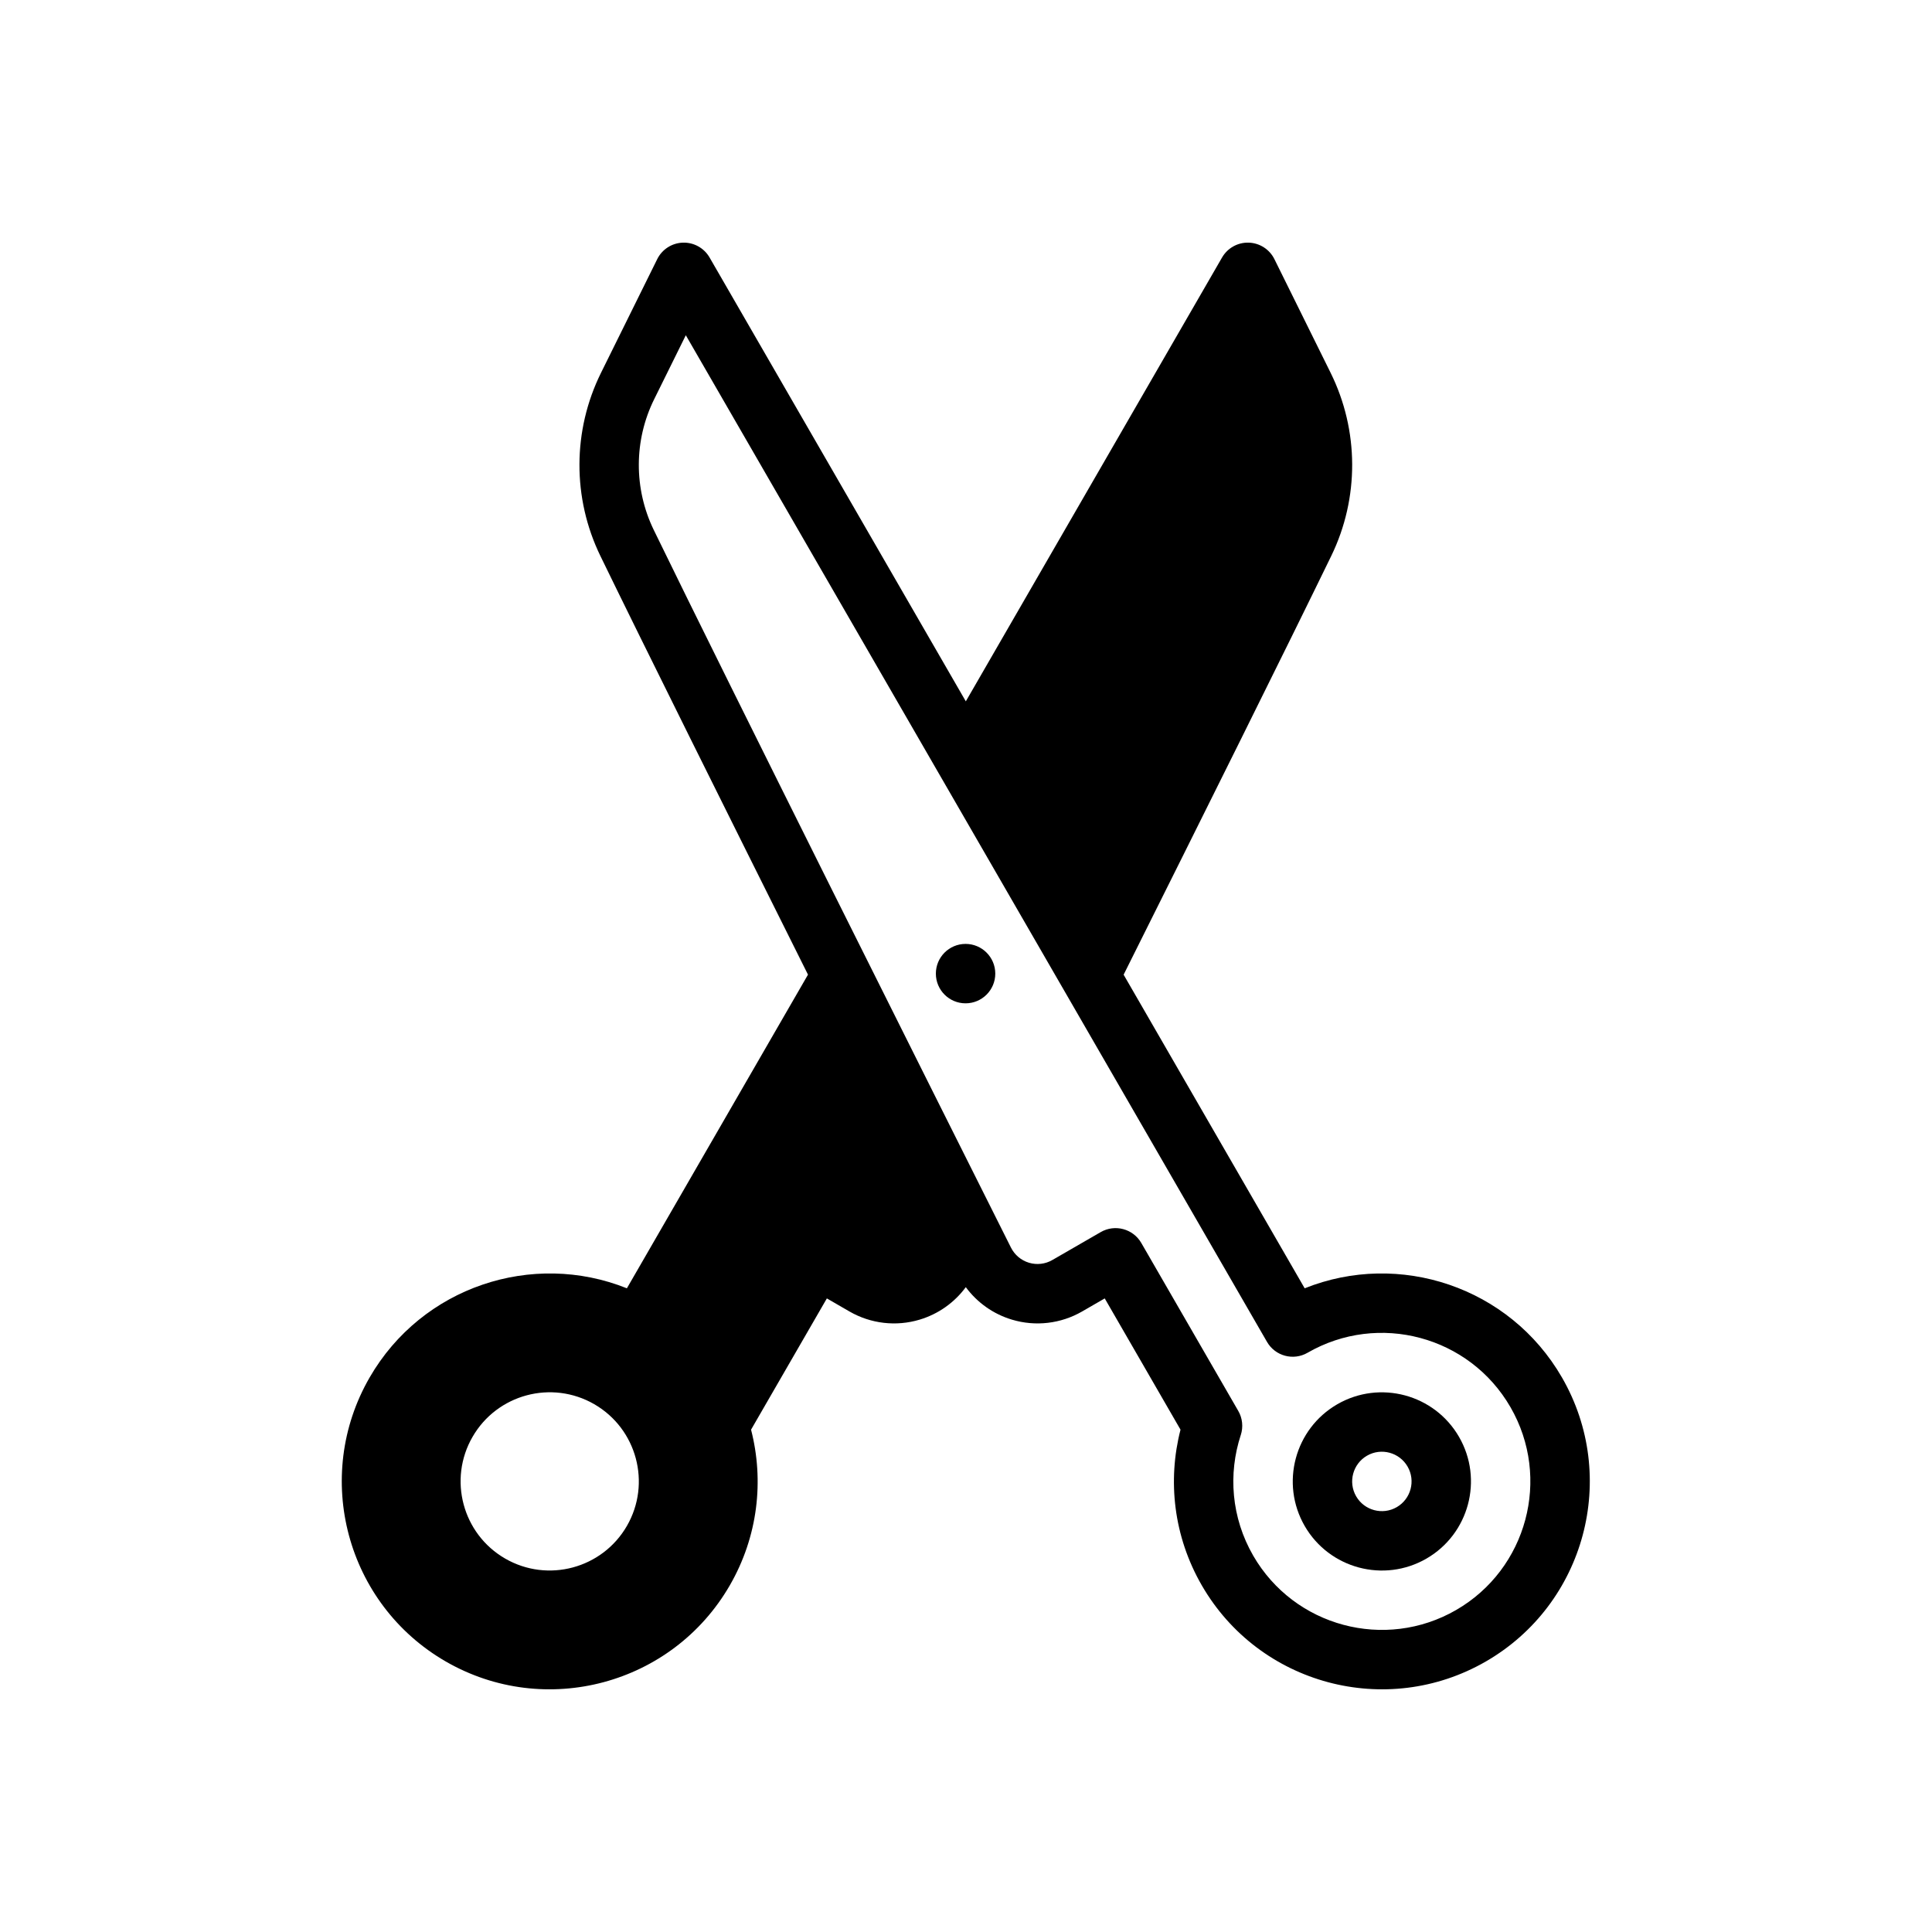
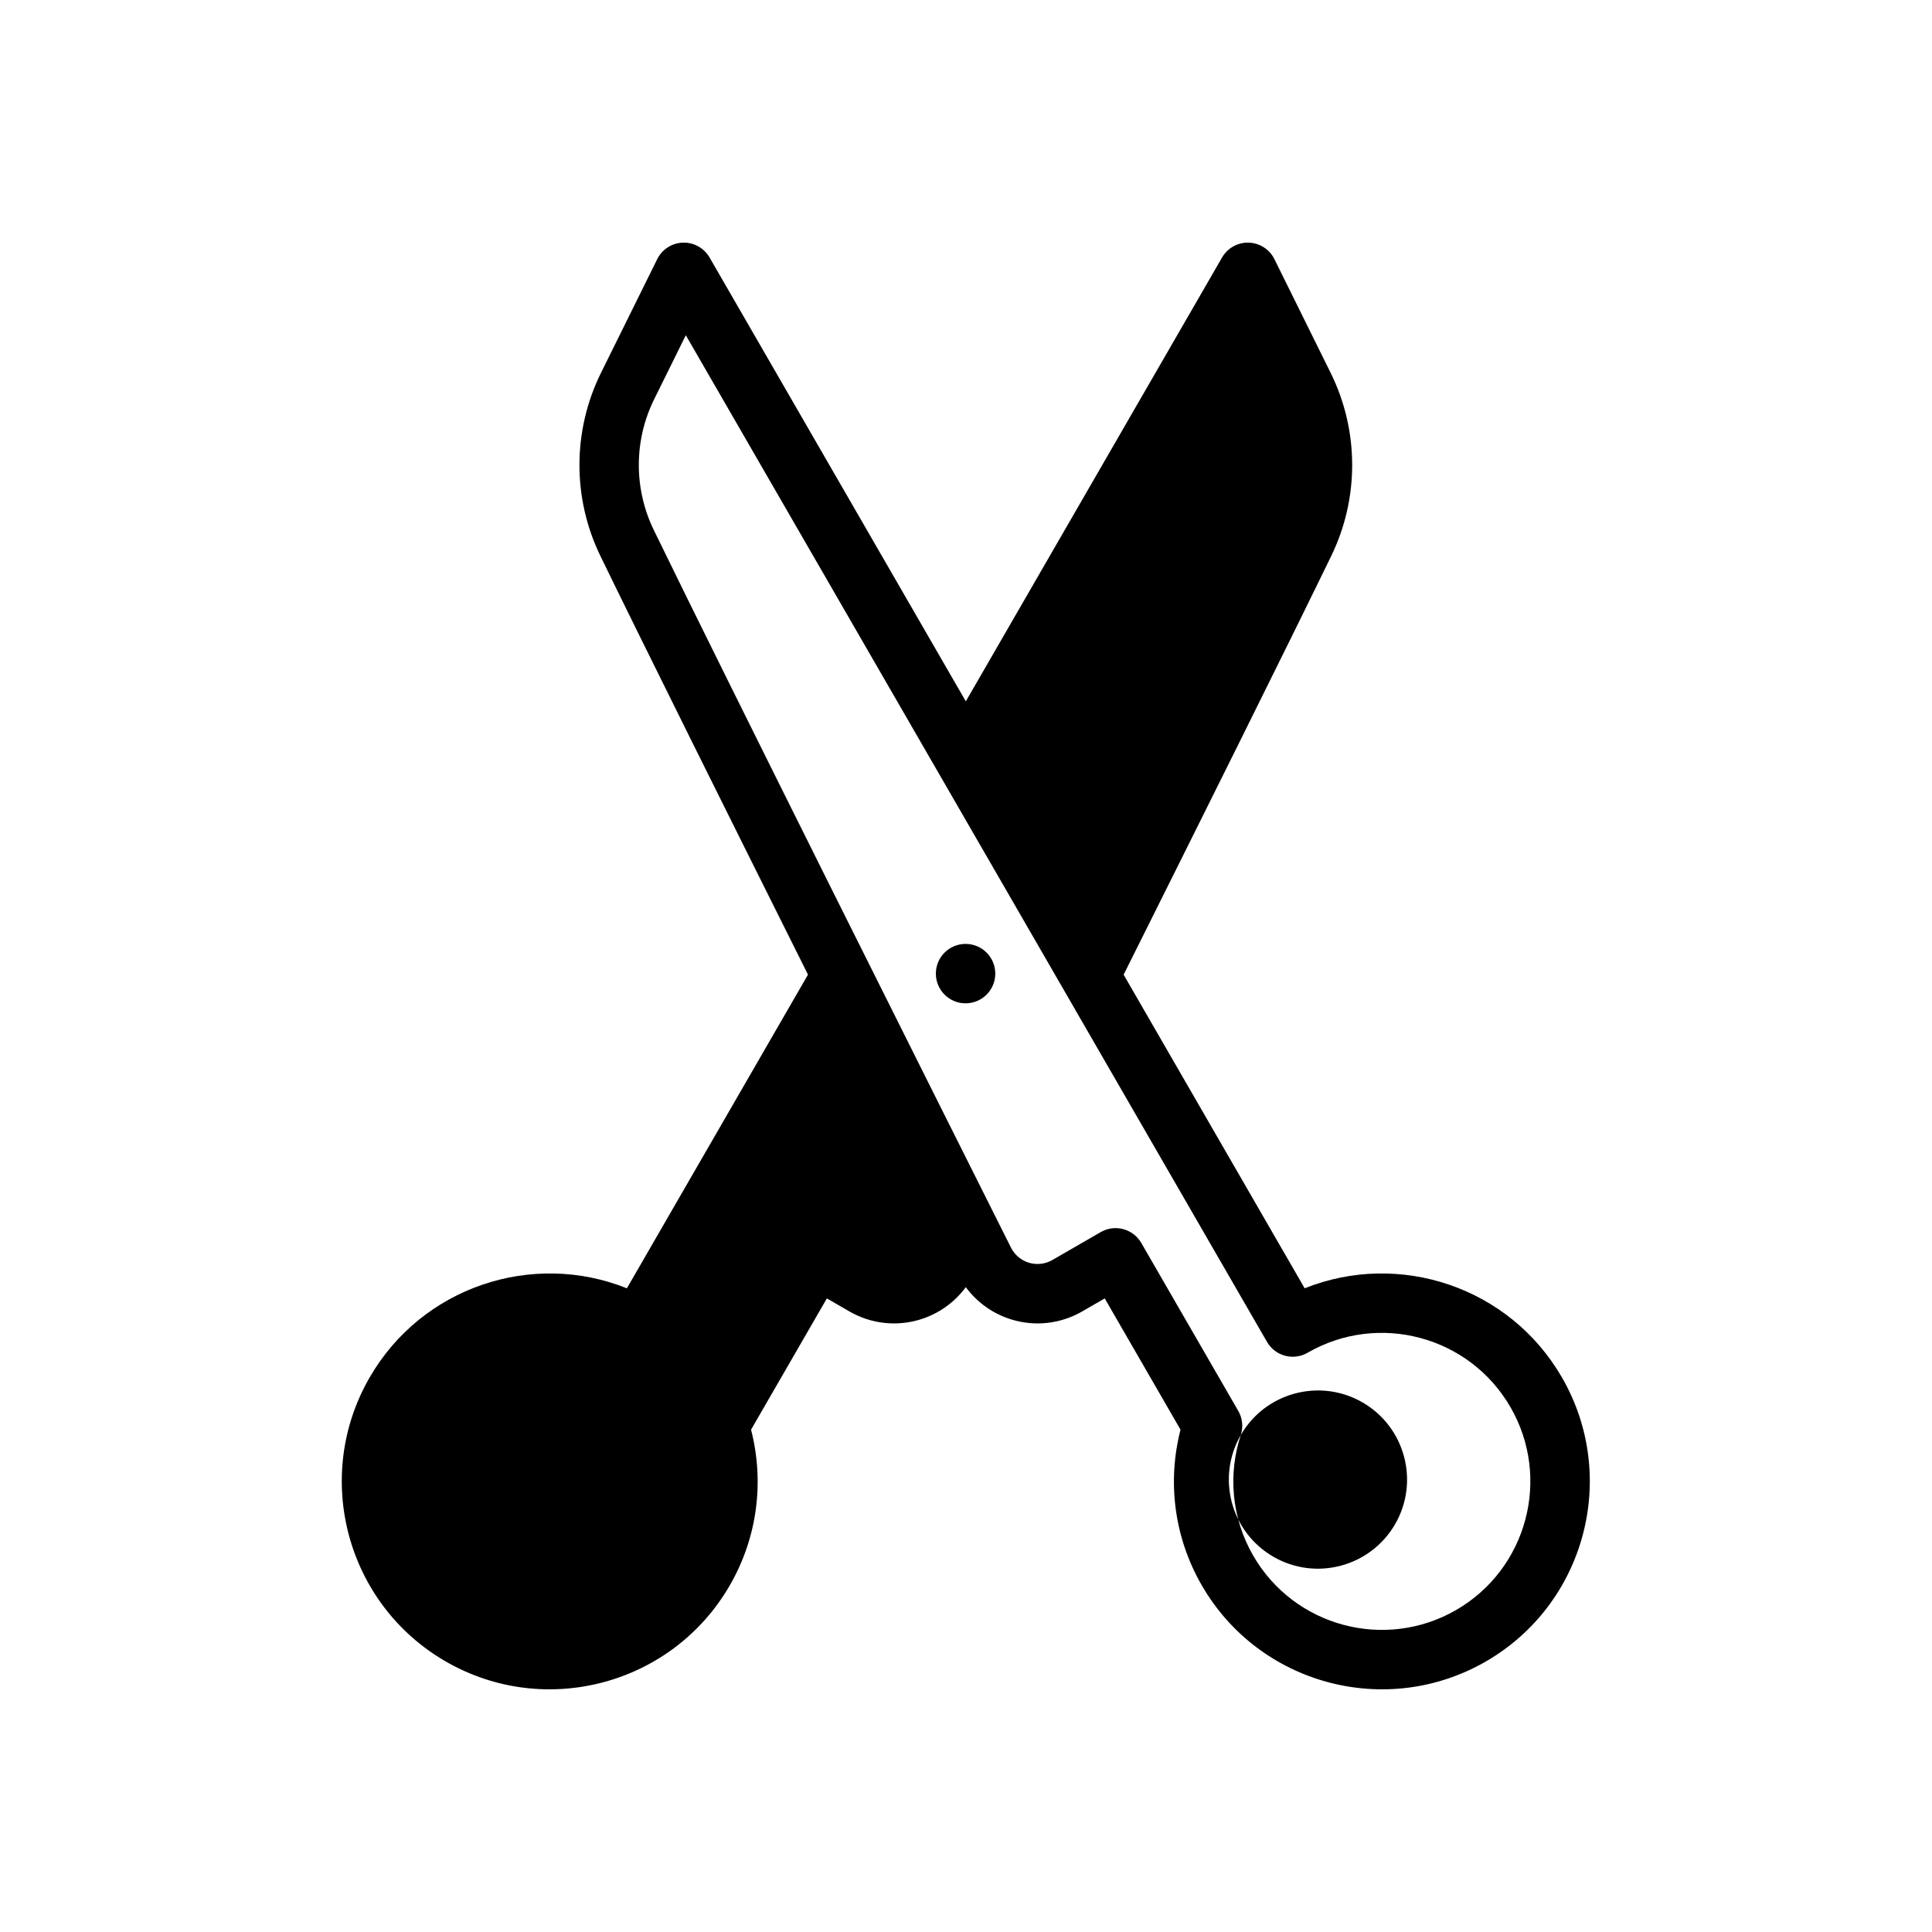
<svg xmlns="http://www.w3.org/2000/svg" fill="#000000" width="800px" height="800px" version="1.1" viewBox="144 144 512 512">
  <g fill-rule="evenodd">
    <path d="m407.76 402.02c0 4.348-3.527 7.871-7.875 7.871-4.348 0-7.871-3.523-7.871-7.871 0-4.348 3.523-7.875 7.871-7.875 4.348 0 7.875 3.527 7.875 7.875" />
-     <path d="m530.66 524.79c-6.519-11.289-20.973-15.16-32.258-8.652-11.289 6.519-15.16 20.98-8.645 32.266 6.519 11.281 20.973 15.16 32.258 8.645 11.289-6.519 15.16-20.98 8.645-32.258zm-13.633 7.871c-2.172-3.762-6.992-5.062-10.754-2.891-3.762 2.172-5.055 7-2.883 10.762 2.172 3.762 6.992 5.055 10.754 2.883s5.055-6.992 2.883-10.754z" />
-     <path d="m358.12 402.3-47.988 83.113c-25.023-10.035-54.301-0.402-68.172 23.625-15.207 26.332-6.172 60.062 20.168 75.273 26.34 15.199 60.062 6.164 75.273-20.168 7.504-12.996 9.109-27.789 5.637-41.266 0.008 0 20.09-34.785 20.09-34.785l5.992 3.465c5.637 3.25 12.359 4.039 18.594 2.164 4.938-1.48 9.219-4.519 12.234-8.613 3.016 4.094 7.289 7.133 12.234 8.613 6.227 1.875 12.957 1.086 18.586-2.164l6-3.465 20.082 34.785c-3.465 13.477-1.859 28.27 5.644 41.266 15.199 26.332 48.934 35.367 75.273 20.168 26.34-15.207 35.375-48.941 20.168-75.273-13.871-24.027-43.148-33.66-68.18-23.625l-47.98-83.113c21.043-42.133 43.617-87.496 55.027-110.98 7.445-15.328 7.383-33.234-0.164-48.508-6.957-14.074-14.902-30.133-14.902-30.133-1.281-2.598-3.898-4.281-6.801-4.375-2.906-0.094-5.621 1.418-7.07 3.93l-67.91 117.63-67.91-117.63c-1.449-2.512-4.172-4.023-7.07-3.93-2.906 0.094-5.519 1.777-6.801 4.375 0 0-7.941 16.059-14.902 30.133-7.551 15.273-7.613 33.18-0.164 48.508 11.406 23.48 33.984 68.848 55.027 110.98zm114.7 122c0.691-2.125 0.457-4.449-0.66-6.383l-25.703-44.516c-2.172-3.762-6.992-5.055-10.754-2.883l-12.816 7.398c-1.875 1.086-4.117 1.348-6.195 0.723-2.078-0.621-3.801-2.078-4.777-4.016-20.012-39.918-74.609-148.91-94.668-190.19-5.312-10.949-5.273-23.742 0.125-34.652l8.375-16.941 154.02 266.77c2.172 3.769 6.992 5.062 10.754 2.883 18.812-10.855 42.902-4.402 53.766 14.414 10.863 18.805 4.41 42.902-14.406 53.766-18.812 10.855-42.902 4.402-53.766-14.406-5.824-10.094-6.668-21.695-3.297-31.969zm-203.59 0.48c-6.519 11.281-2.644 25.742 8.645 32.258 11.289 6.519 25.742 2.637 32.258-8.645 6.519-11.289 2.644-25.75-8.645-32.266-11.289-6.512-25.742-2.637-32.258 8.652z" />
+     <path d="m358.12 402.3-47.988 83.113c-25.023-10.035-54.301-0.402-68.172 23.625-15.207 26.332-6.172 60.062 20.168 75.273 26.34 15.199 60.062 6.164 75.273-20.168 7.504-12.996 9.109-27.789 5.637-41.266 0.008 0 20.09-34.785 20.09-34.785l5.992 3.465c5.637 3.25 12.359 4.039 18.594 2.164 4.938-1.48 9.219-4.519 12.234-8.613 3.016 4.094 7.289 7.133 12.234 8.613 6.227 1.875 12.957 1.086 18.586-2.164l6-3.465 20.082 34.785c-3.465 13.477-1.859 28.27 5.644 41.266 15.199 26.332 48.934 35.367 75.273 20.168 26.34-15.207 35.375-48.941 20.168-75.273-13.871-24.027-43.148-33.66-68.18-23.625l-47.98-83.113c21.043-42.133 43.617-87.496 55.027-110.98 7.445-15.328 7.383-33.234-0.164-48.508-6.957-14.074-14.902-30.133-14.902-30.133-1.281-2.598-3.898-4.281-6.801-4.375-2.906-0.094-5.621 1.418-7.07 3.93l-67.91 117.63-67.91-117.63c-1.449-2.512-4.172-4.023-7.07-3.93-2.906 0.094-5.519 1.777-6.801 4.375 0 0-7.941 16.059-14.902 30.133-7.551 15.273-7.613 33.18-0.164 48.508 11.406 23.48 33.984 68.848 55.027 110.98zm114.7 122c0.691-2.125 0.457-4.449-0.66-6.383l-25.703-44.516c-2.172-3.762-6.992-5.055-10.754-2.883l-12.816 7.398c-1.875 1.086-4.117 1.348-6.195 0.723-2.078-0.621-3.801-2.078-4.777-4.016-20.012-39.918-74.609-148.91-94.668-190.19-5.312-10.949-5.273-23.742 0.125-34.652l8.375-16.941 154.02 266.77c2.172 3.769 6.992 5.062 10.754 2.883 18.812-10.855 42.902-4.402 53.766 14.414 10.863 18.805 4.41 42.902-14.406 53.766-18.812 10.855-42.902 4.402-53.766-14.406-5.824-10.094-6.668-21.695-3.297-31.969zc-6.519 11.281-2.644 25.742 8.645 32.258 11.289 6.519 25.742 2.637 32.258-8.645 6.519-11.289 2.644-25.75-8.645-32.266-11.289-6.512-25.742-2.637-32.258 8.652z" />
  </g>
</svg>